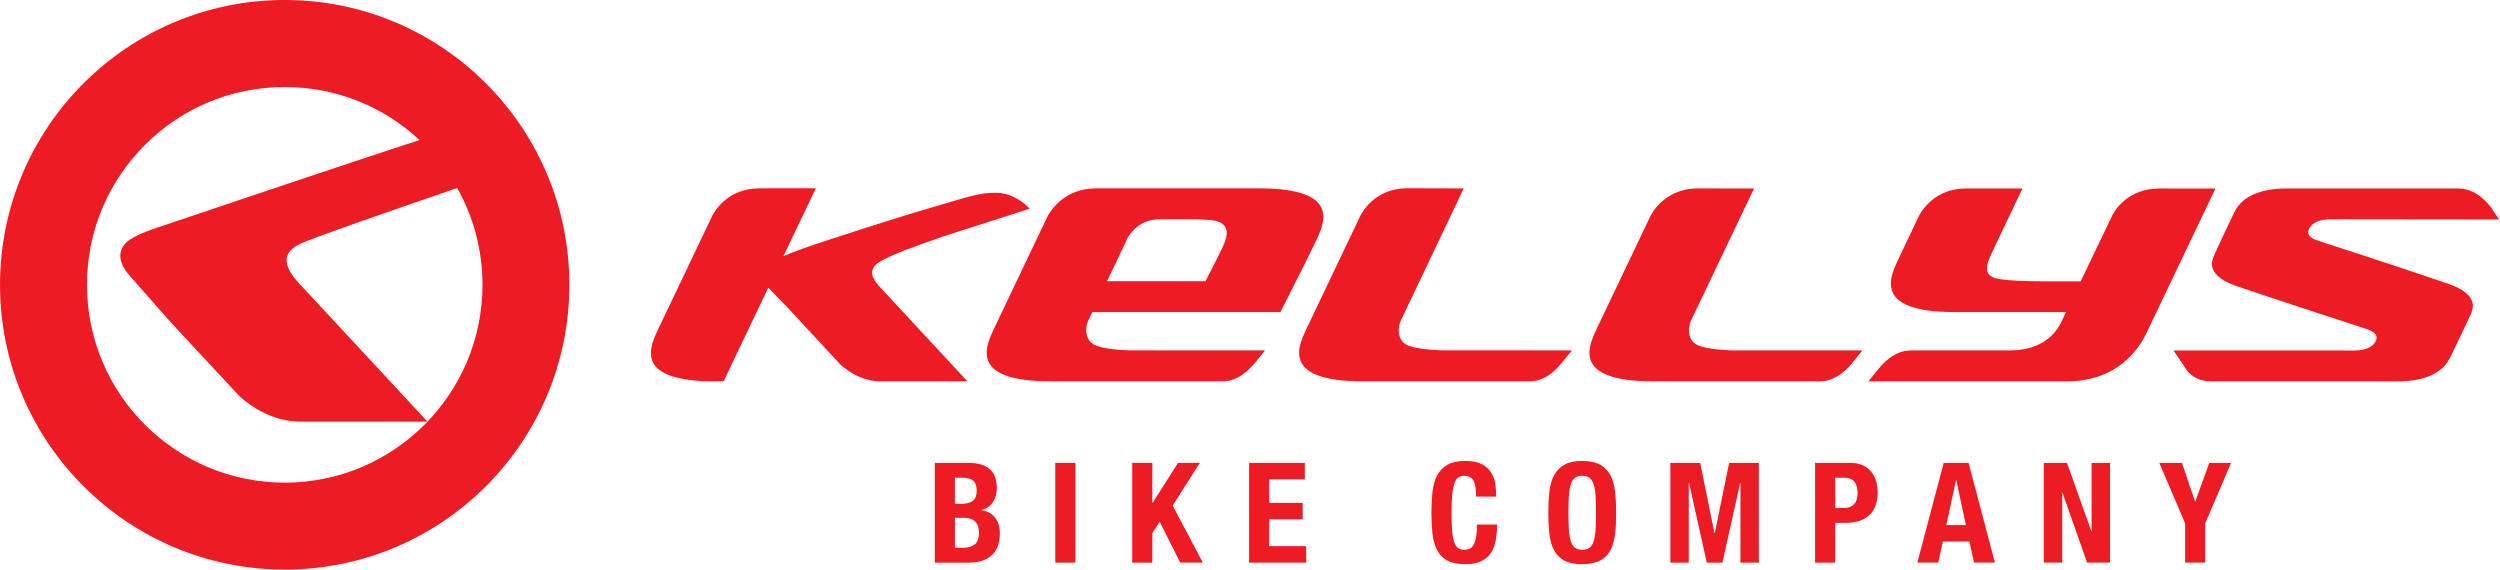
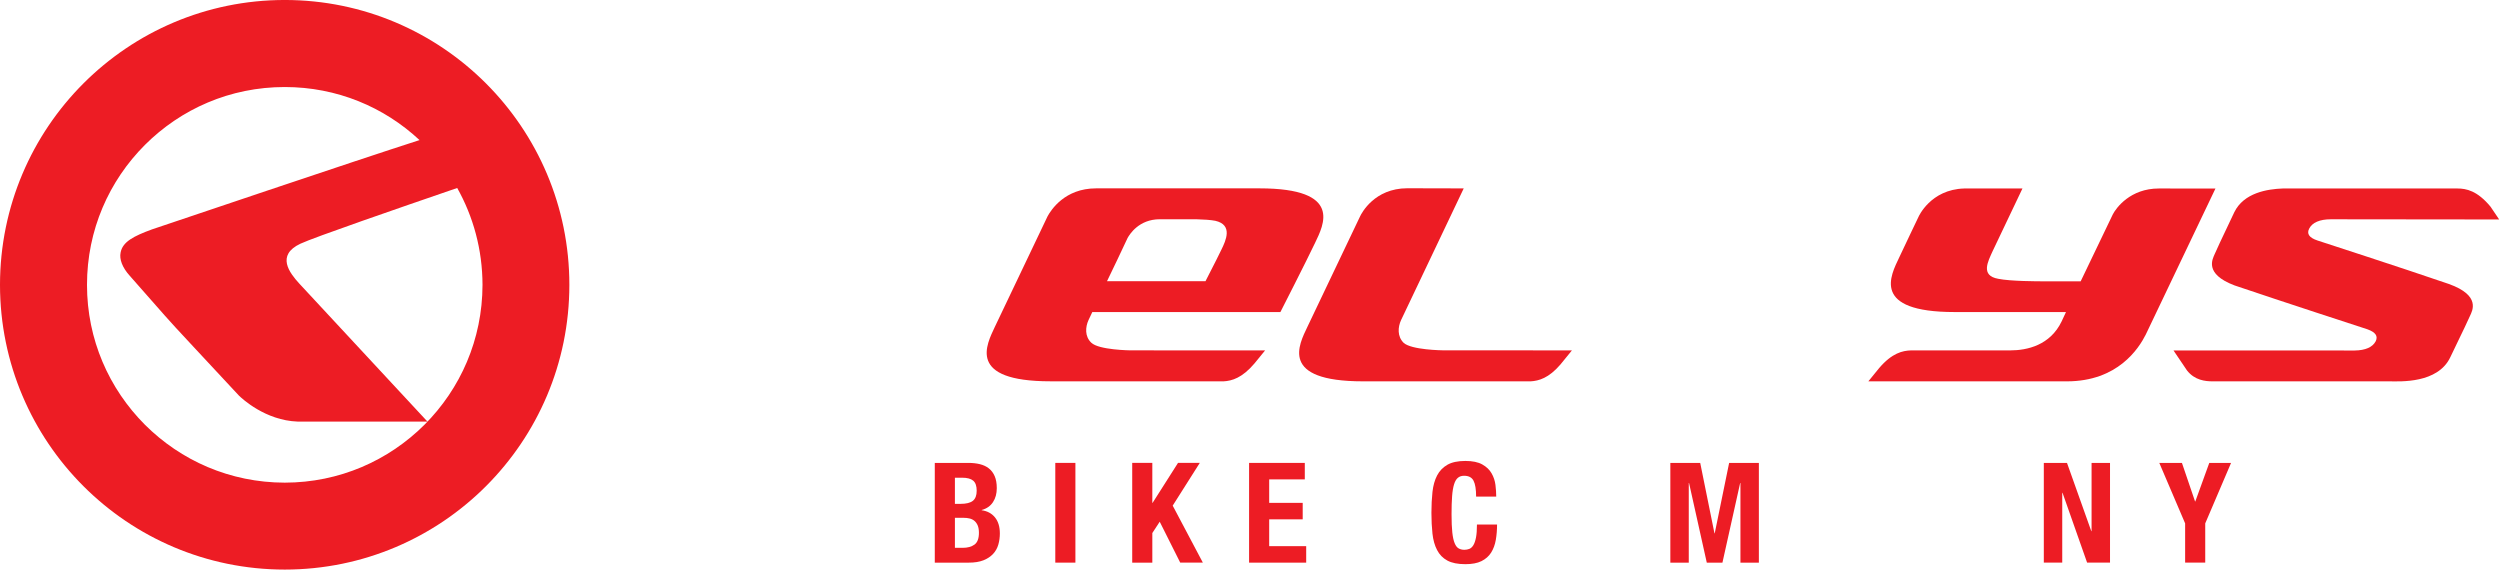
<svg xmlns="http://www.w3.org/2000/svg" height="114" viewBox="0 0 500 114" width="500">
  <g fill="#ed1c24">
    <path d="m84.901 84.943c-7.184 7.167-17.001 11.571-27.946 11.588-10.962-.017-20.786-4.421-27.974-11.588-7.171-7.193-11.581-17.033-11.581-27.972 0-10.965 4.41-20.805 11.581-27.985 7.188-7.178 17.012-11.58 27.974-11.58 10.434 0 19.876 4.007 26.952 10.611-13.195 4.235-49.871 16.648-53.491 17.854-3.72 1.364-5.895 2.493-6.296 4.638-.273 1.317.319 2.981 1.848 4.665l6.955 7.898c1.99 2.293 8.29 8.951 14.862 16.045.619.598 5.262 4.963 11.738 5.2h25.969c-7.834-8.442-25.556-27.537-25.651-27.622-1.948-2.134-4.662-5.651.249-7.957 2.733-1.277 19.394-7.038 31.353-11.14 3.21 5.719 5.042 12.31 5.059 19.372-.017 10.938-4.417 20.778-11.602 27.972m-27.946-84.945c-31.465.008-56.936 25.507-56.955 56.973.019 31.439 25.49 56.937 56.955 56.947 31.44-.009 56.918-25.507 56.918-56.947 0-31.466-25.479-56.966-56.918-56.973" />
    <path d="m312.09 72.895 2.296-2.818-25.801-.013s-6.316-.059-7.862-1.505c-1.295-1.281-1.149-3.148-.513-4.533.049-.114 12.534-26.347 12.534-26.347l-11.288-.027c-6.58.009-9.142 4.984-9.45 5.641v.021l-.042.068c-3.519 7.345-9.325 19.519-10.477 21.975-1.681 3.553-5.697 10.91 11.097 10.91 1.622-.002 24.869-.002 33.561 0 1.61-.097 3.606-.64 5.946-3.372" />
-     <path d="m370.133 72.977 2.353-2.899h-25.818s-6.383-.063-7.864-1.518c-1.358-1.275-1.179-3.148-.555-4.533.042-.093 12.561-26.328 12.561-26.328l-11.275-.019c-7.055.019-9.534 5.704-9.534 5.704-3.51 7.345-9.304 19.519-10.472 21.975-1.671 3.553-5.652 10.91 11.133 10.91l33.531-.006c1.614-.091 3.578-.635 5.94-3.285" />
    <path d="m431.775 37.698c-5.714-.006-8.535 3.872-9.209 5.17l-6.43 13.393-7.372.004c-1.303-.004-6.632-.004-9.114-.505-3.623-.642-2.038-3.498-1.105-5.571.034-.106 5.946-12.491 5.946-12.491h-11.666c-6.746.198-9.123 5.668-9.123 5.668s-3.077 6.426-3.874 8.151c-1.681 3.555-5.688 10.898 11.108 10.893l22.258.006-.875 1.877c-2.285 4.752-6.873 5.785-10.282 5.785h-19.834c-1.677.055-3.773.505-6.353 3.513l-2.182 2.677h39.701c10.194 0 14.388-6.578 15.787-9.363l13.934-29.197z" />
    <path d="m225.51 47.61c.401-.714 2.241-3.76 6.459-3.762.196.002.367.002.532.002h6.74c1.47.036 2.936.131 3.821.308 3.576.819 2.099 3.973 1.234 5.738 0 .082-1.601 3.217-3.196 6.338h-19.696c1.297-2.685 2.782-5.778 4.106-8.624m26.402-9.939-32.615-.009-.087.009c-6.277 0-9.025 4.36-9.693 5.58-3.494 7.336-9.368 19.614-10.542 22.106-1.654 3.551-5.669 10.904 11.102 10.904l34.644.006c1.667-.097 3.699-.667 6.174-3.582l2.127-2.609-26.928-.004s-6.347-.068-7.84-1.533c-1.327-1.258-1.189-3.129-.556-4.518 0 0 .279-.619.76-1.607h37.618s5.251-10.283 6.941-13.851c1.679-3.534 5.659-10.887-11.104-10.893" />
-     <path d="m176.248 52.174c2.87-1.531 5.494-2.462 12.517-4.932l17.164-5.502s-2.626-3.072-6.514-3.179c-3.567-.076-5.563.75-14.393 3.329-6.913 2.012-18.562 5.842-19.853 6.262-3.342 1.083-6.21 2.111-8.485 3.067l6.489-13.568-11.247.011-.051.009c-5.969-.021-8.643 4.074-9.347 5.335l-10.804 22.635c-1.713 3.673-4.97 10.156 9.86 10.627l3.147-.021 8.926-18.711 4.201 4.34c1.219 1.303 5.61 6.099 10.086 10.883.391.395 3.542 3.391 7.935 3.507h17.611c-5.289-5.713-17.337-18.654-17.373-18.73-1.346-1.402-3.075-3.623.133-5.362" />
    <path d="m489.793 56.802c-9.817-3.367-25.623-8.474-26.293-8.702-1.705-.562-2.203-1.378-1.648-2.405.612-1.178 2.083-1.839 4.321-1.839 1.635 0 33.66.038 33.66.038l-1.728-2.557c-2.666-3.22-4.864-3.629-6.599-3.64h-34.959c-3.033.114-7.784.83-9.693 4.758-2.833 5.981-3.548 7.476-3.893 8.311-.427 1.007-2.218 3.988 3.943 6.316 9.439 3.2 25.868 8.55 26.555 8.767 1.686.6 2.188 1.391 1.669 2.426-.627 1.165-2.04 1.799-4.205 1.826l-36.224-.013 2.689 3.986c1.582 2.031 3.741 2.174 5.033 2.196h35.599c1.918 0 9.516.486 12.037-4.815 2.858-5.93 3.574-7.416 3.929-8.25.443-.986 2.3-4.066-4.191-6.401" />
    <path d="m192.545 109.565c.967 0 1.749-.211 2.344-.64.596-.429.896-1.218.896-2.377 0-.574-.082-1.055-.237-1.436-.16-.38-.374-.688-.646-.923-.27-.232-.589-.397-.963-.488-.372-.093-.781-.139-1.225-.139h-1.732v6.004zm-.42-8.793c1.117 0 1.931-.203 2.442-.604.511-.405.771-1.079.771-2.027 0-.948-.239-1.623-.699-2.008-.467-.393-1.202-.591-2.207-.591h-1.451v5.231zm1.565-8.191c.819 0 1.58.082 2.277.251.695.169 1.297.45 1.798.842.501.388.894.912 1.176 1.564.279.65.416 1.45.416 2.398 0 1.083-.249 2.01-.756 2.782-.499.775-1.252 1.303-2.26 1.581v.053c1.117.152 2.004.625 2.655 1.425.65.802.976 1.872.976 3.215 0 .785-.104 1.53-.308 2.234-.205.709-.553 1.328-1.048 1.858-.494.53-1.134.958-1.924 1.273-.792.315-1.776.471-2.947.471h-6.787v-19.946z" />
    <path d="m211.059 92.579h4.022v19.948h-4.022z" fill-rule="evenodd" />
    <path d="m230.464 100.572h.055l5.084-7.993h4.355l-5.418 8.55 6.032 11.398h-4.526l-4.102-8.183-1.479 2.263v5.92h-4.022v-19.948h4.022z" />
    <path d="m260.959 95.877h-7.122v4.695h6.702v3.295h-6.702v5.364h7.401v3.297h-11.421v-19.948h11.142z" />
    <path d="m294.708 96.143c-.346-.661-.974-.99-1.886-.99-.505 0-.917.131-1.24.405-.329.268-.581.703-.771 1.315-.186.602-.319 1.395-.391 2.371-.076.978-.11 2.175-.11 3.591 0 1.509.049 2.727.15 3.658.103.935.262 1.657.479 2.166.213.515.482.857.807 1.032.327.182.706.27 1.13.27.357 0 .686-.063.993-.184.308-.122.572-.363.796-.726.226-.361.401-.876.532-1.537.129-.661.194-1.529.194-2.612h4.022c0 1.083-.084 2.107-.251 3.076-.167.969-.479 1.816-.934 2.54-.46.73-1.103 1.294-1.93 1.706-.828.41-1.901.612-3.225.612-1.506 0-2.71-.239-3.603-.724-.893-.486-1.578-1.18-2.051-2.099-.477-.91-.784-1.997-.925-3.266-.137-1.267-.209-2.662-.209-4.191 0-1.505.072-2.899.209-4.176.141-1.273.448-2.369.925-3.283.473-.91 1.158-1.623 2.051-2.138.893-.513 2.097-.769 3.603-.769 1.438 0 2.564.236 3.392.703.826.464 1.449 1.058 1.854 1.775.412.716.669 1.486.773 2.316.099.827.154 1.607.154 2.331h-4.022c0-1.45-.173-2.508-.515-3.169" />
-     <path d="m313.779 105.974c.065.944.198 1.706.391 2.293.196.585.473 1.015.837 1.284.365.27.843.408 1.438.408.594 0 1.077-.139 1.438-.408.365-.27.644-.699.838-1.284.199-.587.329-1.349.395-2.293.063-.935.097-2.077.097-3.422 0-1.339-.034-2.474-.097-3.409-.066-.927-.196-1.689-.395-2.288-.194-.598-.473-1.03-.838-1.298-.361-.274-.843-.405-1.438-.405-.594 0-1.073.131-1.438.405-.365.268-.642.699-.837 1.298-.194.599-.327 1.36-.391 2.288-.063.935-.097 2.069-.097 3.409 0 1.345.034 2.487.097 3.422m-3.91-7.598c.142-1.271.446-2.367.925-3.283.473-.91 1.157-1.623 2.051-2.136.893-.513 2.095-.77 3.601-.77 1.51 0 2.708.257 3.603.77.894.513 1.576 1.226 2.051 2.136.477.916.782 2.012.923 3.283.141 1.277.211 2.671.211 4.176 0 1.53-.07 2.924-.211 4.193-.141 1.269-.446 2.356-.923 3.266-.475.918-1.157 1.613-2.051 2.098-.894.484-2.093.726-3.603.726-1.506 0-2.708-.241-3.601-.726-.894-.484-1.578-1.18-2.051-2.098-.479-.91-.782-1.997-.925-3.266-.139-1.269-.207-2.664-.207-4.193 0-1.505.068-2.899.207-4.176" />
    <path d="m340.042 92.581 2.851 14.083h.053l2.881-14.083h5.946v19.948h-3.686v-15.926h-.057l-3.544 15.926h-3.13l-3.546-15.926h-.057v15.926h-3.686v-19.948z" />
-     <path d="m368.834 101.606c.794 0 1.443-.239 1.939-.724.492-.486.739-1.244.739-2.265 0-1.007-.213-1.769-.642-2.291-.427-.522-1.141-.783-2.15-.783h-1.673v6.063zm1.225-9.025c1.027 0 1.888.171 2.585.517.697.346 1.261.796 1.69 1.357.425.557.735 1.197.923 1.913.184.716.275 1.45.275 2.191 0 1.03-.152 1.923-.46 2.685-.304.762-.735 1.387-1.284 1.871-.549.485-1.214.851-1.996 1.091-.782.241-1.648.363-2.6.363h-2.146v7.961h-4.026v-19.948z" />
-     <path d="m393.181 105.015-1.926-8.968h-.055l-1.93 8.968zm.534-12.434 5.276 19.946h-4.188l-.925-4.214h-5.304l-.923 4.214h-4.186l5.276-19.946z" />
    <path d="m418.261 106.24h.053v-13.659h3.69v19.946h-4.581l-4.917-13.969h-.057v13.969h-3.686v-19.946h4.636z" />
    <path d="m439.012 100.291h.051l2.794-7.71h4.358l-5.167 12.097v7.849h-4.02v-7.849l-5.169-12.097h4.528z" />
  </g>
</svg>